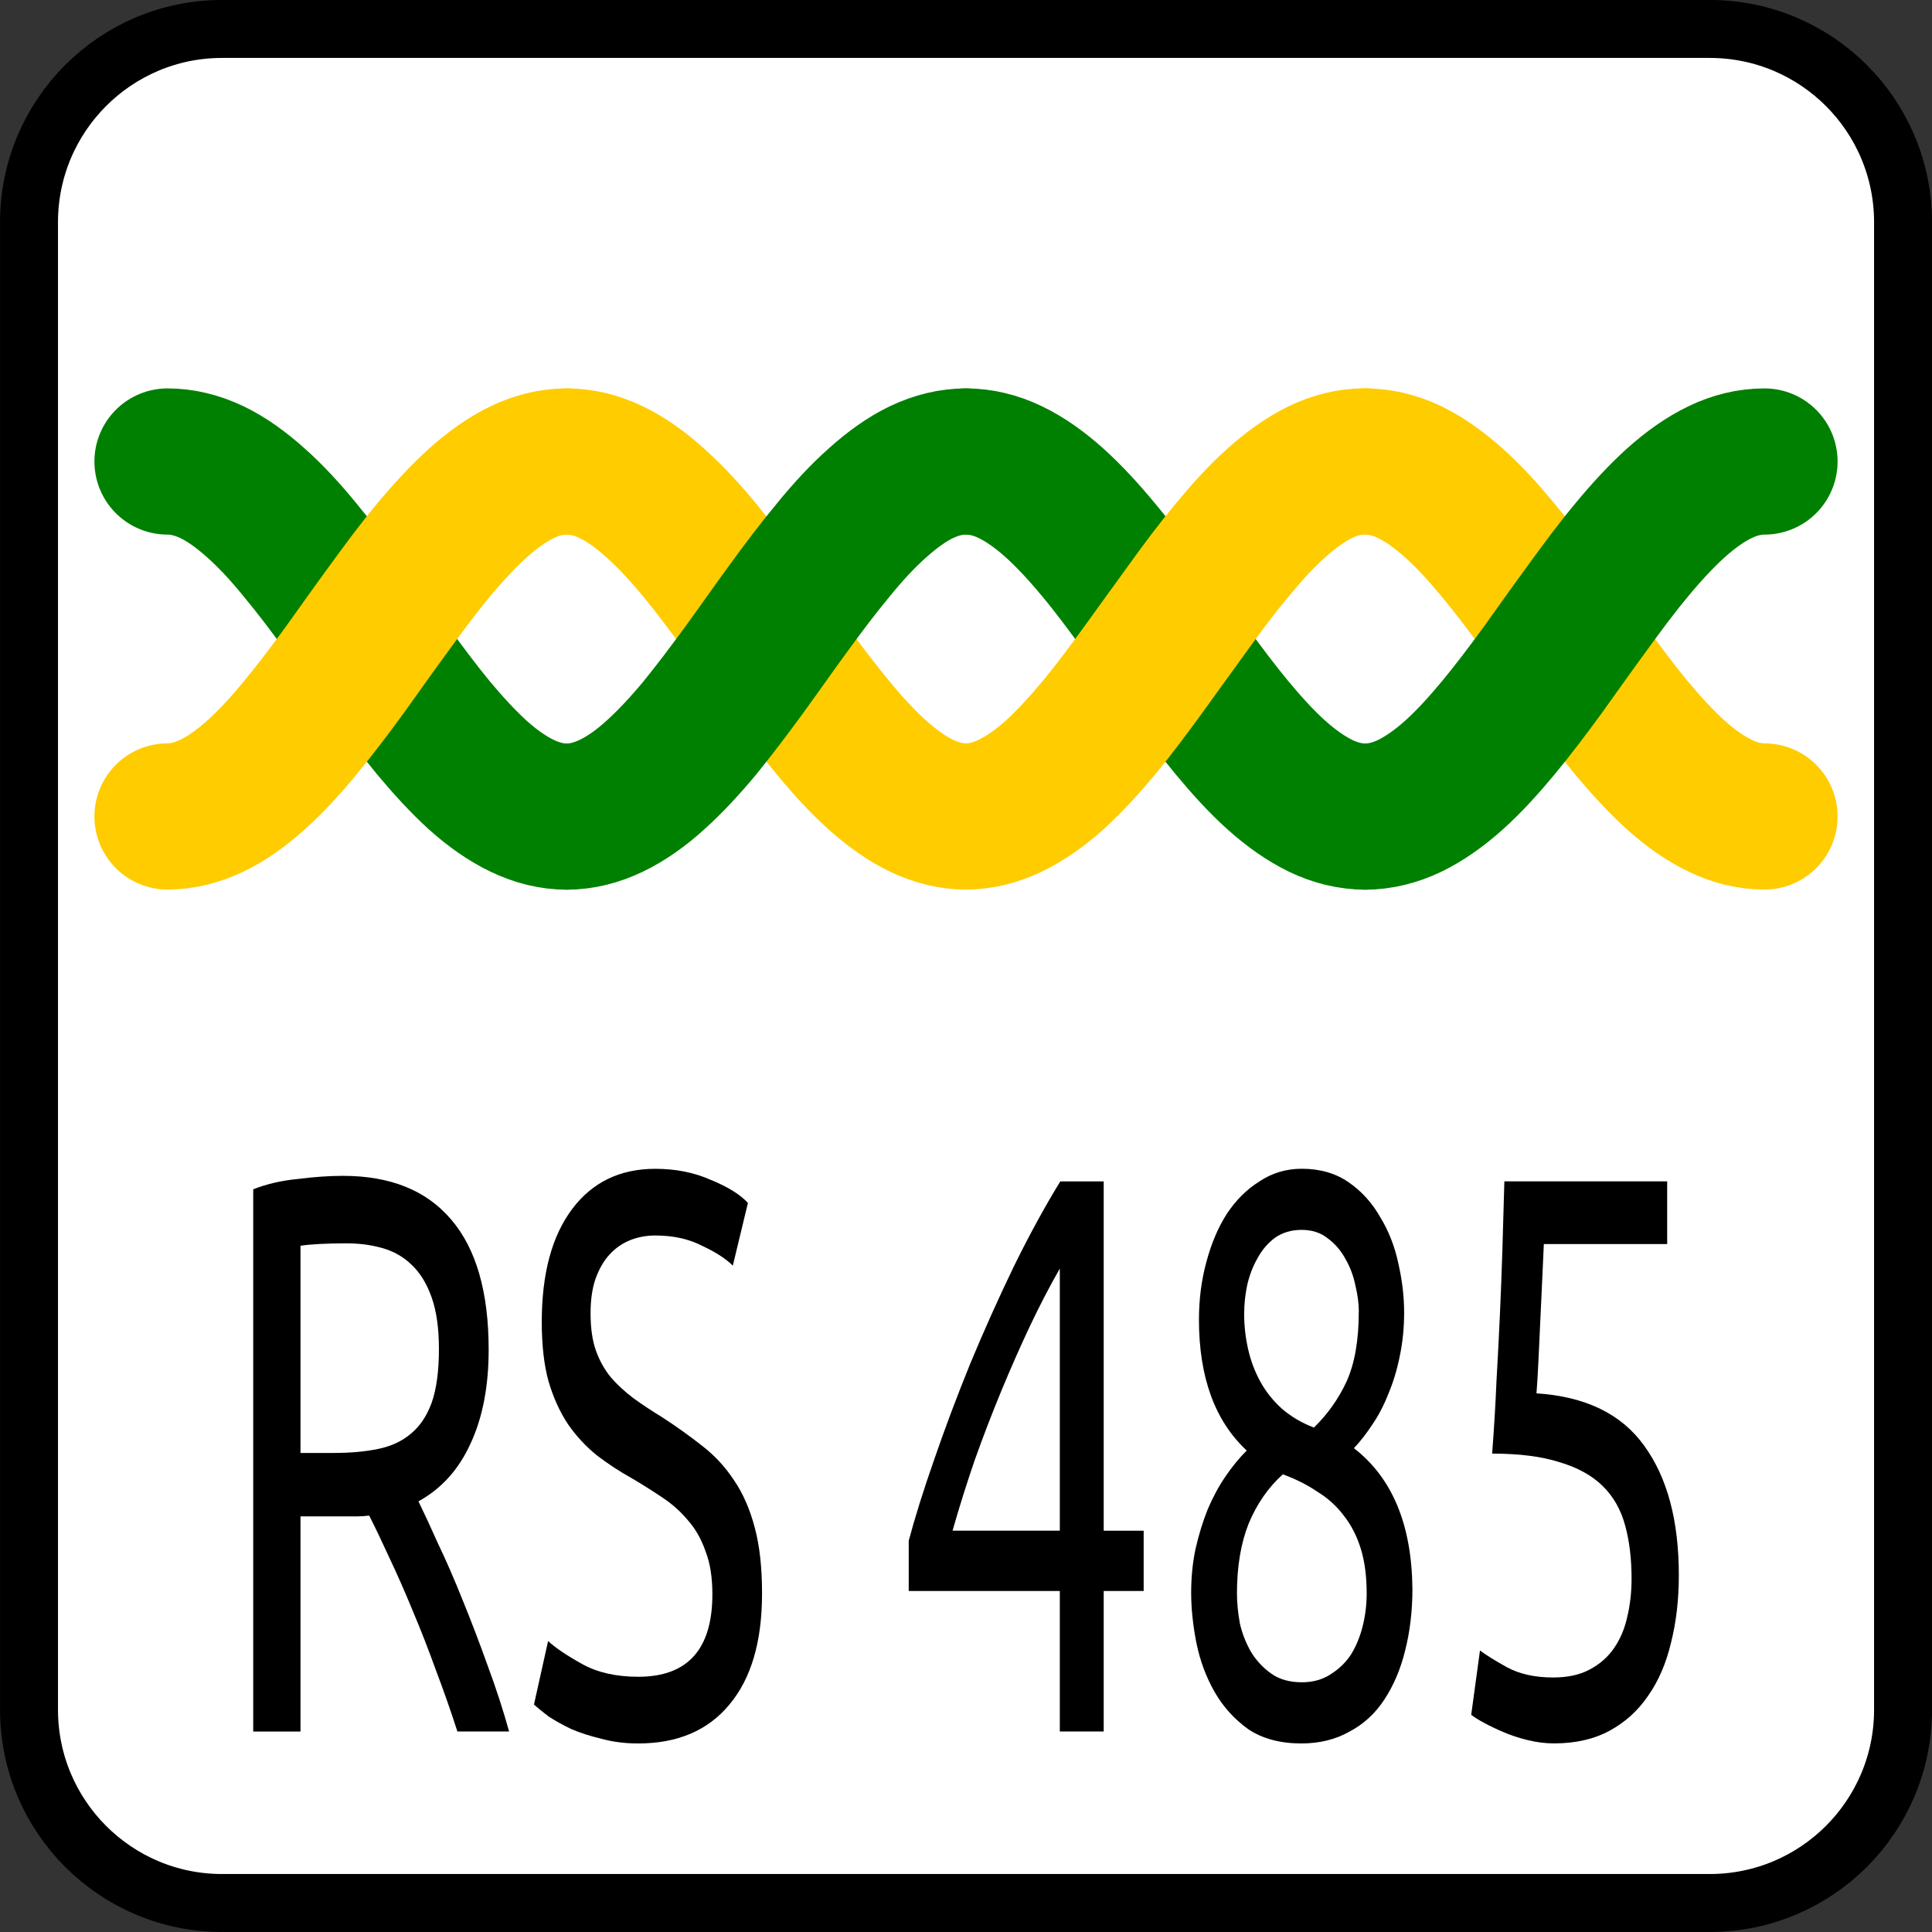
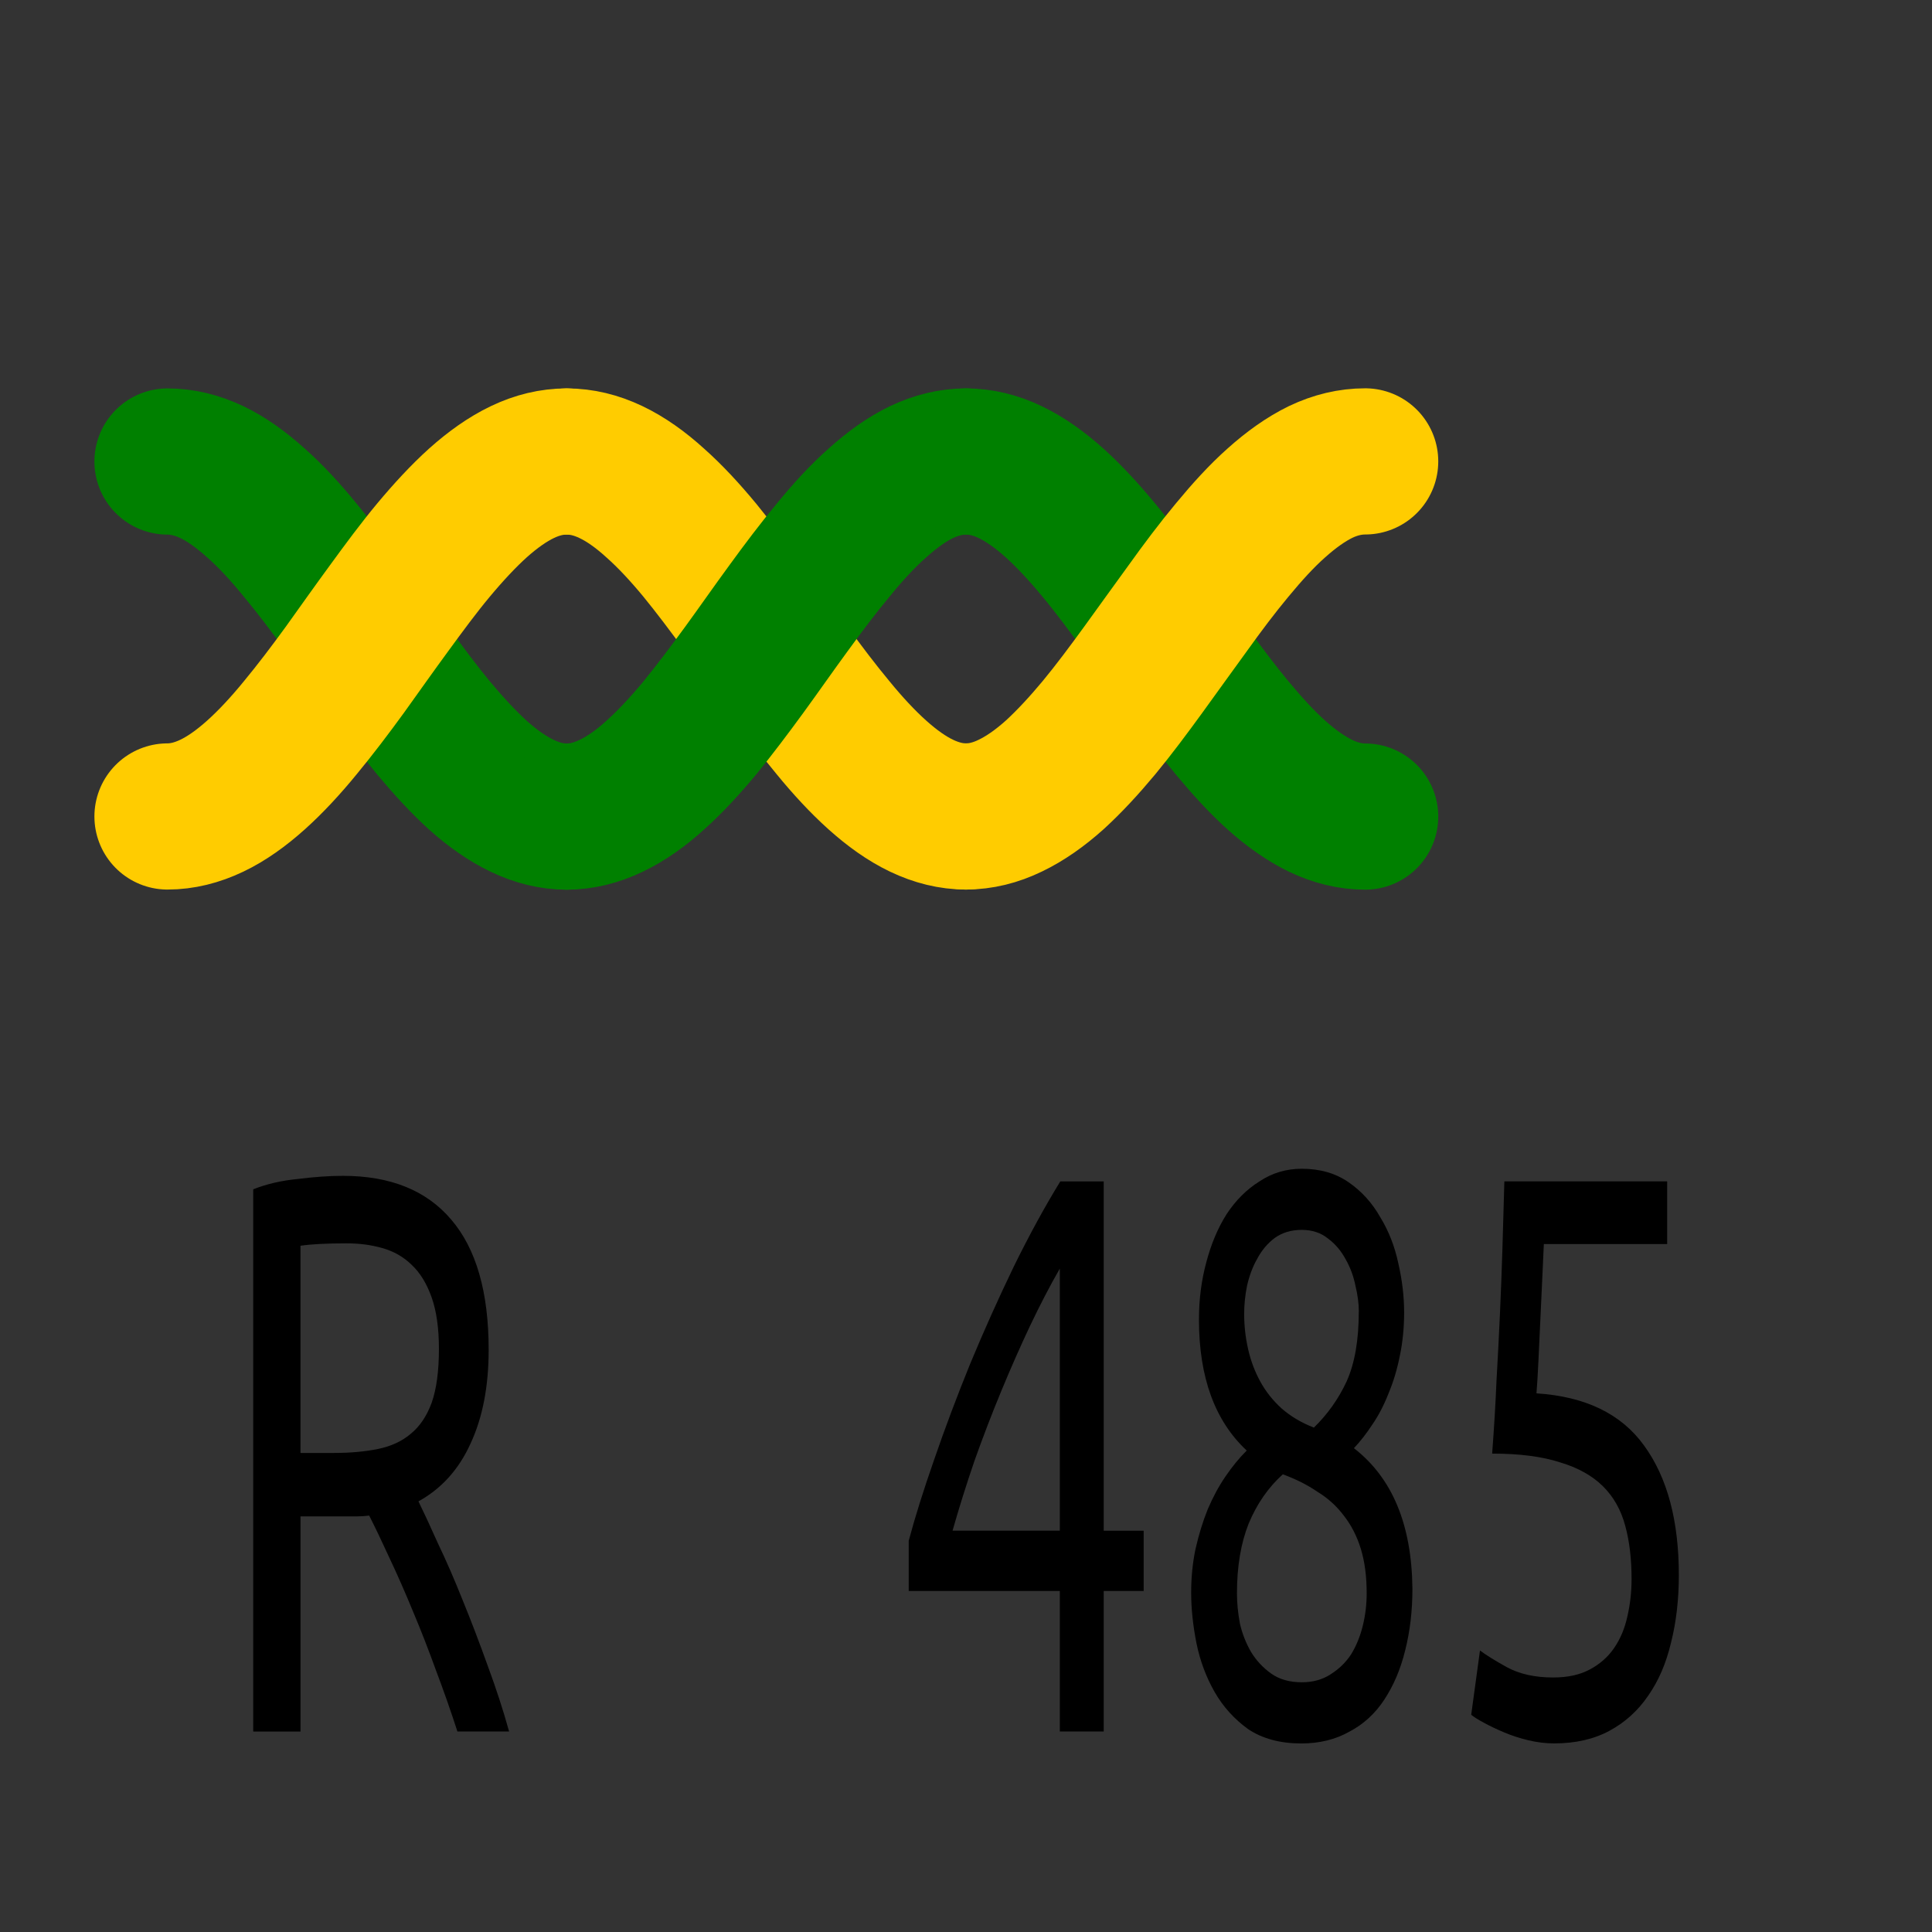
<svg xmlns="http://www.w3.org/2000/svg" version="1.1" id="svg13894" viewBox="0 0 35.433 35.433" height="10mm" width="10mm">
  <rect x="0" y="0" width="35.433" height="35.433" fill="#333333" stroke="none" />
  <defs id="defs13896">
    <clipPath id="clip103">
      <path id="path313" d="m 370.387,178 24.016,0 0,14 -24.016,0 z m 0,0" />
    </clipPath>
    <clipPath id="clip102">
      <path id="path310" d="m 371,172.914 23.402,0 0,22.676 -23.402,0 z m 0,0" />
    </clipPath>
    <clipPath id="clip66">
-       <path id="path202" d="m 197.574,255.117 29.199,0 0,23.527 -29.199,0 z m 0,0" />
-     </clipPath>
+       </clipPath>
    <clipPath id="clip42">
      <path id="path130" d="m 155.48,217.844 29.52,0 0,17.859 -29.52,0 z m 0,0" />
    </clipPath>
  </defs>
-   <path id="path1613" d="m 4.072,0.531 27.285,0 c 1.958,0 3.545,1.587 3.545,3.545 l 0,27.28 c 0,1.958 -1.587,3.545 -3.545,3.545 l -27.285,0 c -1.953,0 -3.54,-1.587 -3.54,-3.545 l 0,-27.28 c 0,-1.958 1.587,-3.545 3.54,-3.545 z m 0,0" style="fill:#ffffff;stroke:#000000;stroke-width:1.063;stroke-linecap:butt;stroke-linejoin:miter;stroke-miterlimit:4;stroke-opacity:1" />
  <path id="path1589" d="m 17.714,14.974 c -0.267,0 -0.54,-0.067 -0.812,-0.197 -0.272,-0.13 -0.54,-0.321 -0.812,-0.565 -0.272,-0.244 -0.545,-0.539 -0.812,-0.866 C 15.005,13.018 14.732,12.657 14.46,12.284 14.187,11.911 13.92,11.525 13.647,11.154 13.375,10.781 13.102,10.418 12.835,10.091 12.563,9.762 12.29,9.467 12.018,9.226 11.75,8.982 11.478,8.788 11.205,8.658 10.933,8.528 10.665,8.464 10.393,8.464" style="fill:#ffcc00;stroke:#ffcc00;stroke-width:2.681;stroke-linecap:round;stroke-linejoin:round;stroke-miterlimit:4;stroke-opacity:1;fill-opacity:1" />
-   <path id="path1591" d="m 32.361,14.974 c -0.272,0 -0.545,-0.067 -0.812,-0.197 C 31.277,14.648 31.004,14.456 30.732,14.212 30.464,13.969 30.192,13.673 29.919,13.347 29.647,13.018 29.379,12.657 29.107,12.284 28.834,11.911 28.562,11.525 28.295,11.154 28.022,10.781 27.75,10.418 27.477,10.091 27.205,9.762 26.937,9.467 26.665,9.226 26.392,8.982 26.12,8.788 25.853,8.658 25.58,8.528 25.308,8.464 25.035,8.464" style="fill:#ffcc00;stroke:#ffcc00;stroke-width:2.681;stroke-linecap:round;stroke-linejoin:round;stroke-miterlimit:4;stroke-opacity:1;fill-opacity:1" />
  <path id="path1593" d="m 3.072,8.464 c 0.267,0 0.54,0.065 0.812,0.194 0.272,0.13 0.54,0.324 0.812,0.568 0.272,0.241 0.545,0.537 0.812,0.866 0.272,0.327 0.545,0.689 0.817,1.063 0.267,0.371 0.54,0.757 0.812,1.13 0.272,0.373 0.54,0.734 0.812,1.063 0.272,0.327 0.545,0.622 0.812,0.866 0.272,0.244 0.545,0.435 0.817,0.565 0.272,0.13 0.54,0.197 0.812,0.197" style="fill:none;stroke:#008000;stroke-width:2.681;stroke-linecap:round;stroke-linejoin:round;stroke-miterlimit:4;stroke-opacity:1" />
  <path id="path1595" d="m 17.714,8.464 c -0.267,0 -0.54,0.065 -0.812,0.194 -0.272,0.13 -0.54,0.324 -0.812,0.568 -0.272,0.241 -0.545,0.537 -0.812,0.866 -0.272,0.327 -0.545,0.689 -0.817,1.063 -0.272,0.371 -0.54,0.757 -0.812,1.13 -0.272,0.373 -0.545,0.734 -0.812,1.063 -0.272,0.327 -0.545,0.622 -0.817,0.866 -0.267,0.244 -0.54,0.435 -0.812,0.565 -0.272,0.13 -0.54,0.197 -0.812,0.197" style="fill:none;stroke:#008000;stroke-width:2.681;stroke-linecap:round;stroke-linejoin:round;stroke-miterlimit:4;stroke-opacity:1" />
  <path id="path1597" d="m 17.714,8.464 c 0.272,0 0.545,0.065 0.812,0.194 0.272,0.13 0.545,0.324 0.817,0.568 0.267,0.241 0.54,0.537 0.812,0.866 0.272,0.327 0.54,0.689 0.812,1.063 0.272,0.371 0.545,0.757 0.817,1.13 0.267,0.373 0.54,0.734 0.812,1.063 0.272,0.327 0.54,0.622 0.812,0.866 0.272,0.244 0.545,0.435 0.812,0.565 0.272,0.13 0.545,0.197 0.817,0.197" style="fill:none;stroke:#008000;stroke-width:2.681;stroke-linecap:round;stroke-linejoin:round;stroke-miterlimit:4;stroke-opacity:1" />
-   <path id="path1599" d="m 32.361,8.464 c -0.272,0 -0.545,0.065 -0.812,0.194 -0.272,0.13 -0.545,0.324 -0.817,0.568 -0.267,0.241 -0.54,0.537 -0.812,0.866 -0.272,0.327 -0.54,0.689 -0.812,1.063 -0.272,0.371 -0.545,0.757 -0.812,1.13 -0.272,0.373 -0.545,0.734 -0.817,1.063 -0.272,0.327 -0.54,0.622 -0.812,0.866 -0.272,0.244 -0.545,0.435 -0.812,0.565 -0.272,0.13 -0.545,0.197 -0.817,0.197" style="fill:none;stroke:#008000;stroke-width:2.681;stroke-linecap:round;stroke-linejoin:round;stroke-miterlimit:4;stroke-opacity:1" />
  <path id="path1601" d="m 3.072,14.974 c 0.267,0 0.54,-0.067 0.812,-0.197 0.272,-0.13 0.54,-0.321 0.812,-0.565 0.272,-0.244 0.545,-0.539 0.812,-0.866 0.272,-0.329 0.545,-0.689 0.817,-1.063 0.267,-0.373 0.54,-0.759 0.812,-1.13 0.272,-0.373 0.54,-0.736 0.812,-1.063 C 8.223,9.762 8.496,9.467 8.763,9.226 9.036,8.982 9.308,8.788 9.581,8.658 9.853,8.528 10.12,8.464 10.393,8.464" style="fill:#ffcc00;stroke:#ffcc00;stroke-width:2.681;stroke-linecap:round;stroke-linejoin:round;stroke-miterlimit:4;stroke-opacity:1;fill-opacity:1" />
  <path id="path1603" d="m 17.714,14.974 c 0.272,0 0.545,-0.067 0.812,-0.197 0.272,-0.13 0.545,-0.321 0.817,-0.565 0.267,-0.244 0.54,-0.539 0.812,-0.866 0.272,-0.329 0.54,-0.689 0.812,-1.063 0.272,-0.373 0.545,-0.759 0.817,-1.13 0.267,-0.373 0.54,-0.736 0.812,-1.063 0.272,-0.329 0.54,-0.625 0.812,-0.866 0.272,-0.244 0.545,-0.438 0.812,-0.568 0.272,-0.13 0.545,-0.194 0.817,-0.194" style="fill:#ffcc00;stroke:#ffcc00;stroke-width:2.681;stroke-linecap:round;stroke-linejoin:round;stroke-miterlimit:4;stroke-opacity:1;fill-opacity:1" />
  <path d="m 7.674,27.534 q 0.143,0.291 0.358,0.772 0.224,0.466 0.456,1.048 0.232,0.568 0.456,1.194 0.232,0.626 0.393,1.208 l -0.948,0 Q 8.211,31.203 7.996,30.635 7.791,30.067 7.576,29.558 7.361,29.034 7.147,28.582 6.941,28.131 6.771,27.796 q -0.116,0.015 -0.241,0.015 -0.116,0 -0.241,0 l -0.778,0 0,3.945 -0.867,0 0,-9.944 q 0.367,-0.146 0.814,-0.189 0.456,-0.058 0.831,-0.058 1.305,0 1.985,0.801 0.688,0.801 0.688,2.388 0,1.005 -0.331,1.718 -0.322,0.713 -0.957,1.063 z M 6.36,22.803 q -0.554,0 -0.849,0.044 l 0,3.8 0.617,0 q 0.447,0 0.805,-0.073 0.358,-0.073 0.599,-0.277 0.25,-0.204 0.384,-0.568 0.134,-0.379 0.134,-0.99 0,-0.568 -0.134,-0.946 -0.134,-0.379 -0.367,-0.597 -0.224,-0.218 -0.536,-0.306 -0.304,-0.087 -0.653,-0.087 z" style="font-style:normal;font-variant:normal;font-weight:normal;font-stretch:normal;font-size:medium;line-height:125%;font-family:Ubuntu;-inkscape-font-specification:Ubuntu;letter-spacing:0px;word-spacing:0px;fill:#000000;fill-opacity:1;stroke:none;stroke-width:1px;stroke-linecap:butt;stroke-linejoin:miter;stroke-opacity:1" id="path4159" />
-   <path d="m 11.706,30.752 q 1.359,0 1.359,-1.514 0,-0.466 -0.125,-0.786 -0.116,-0.335 -0.322,-0.568 -0.206,-0.247 -0.474,-0.422 -0.259,-0.175 -0.554,-0.349 -0.34,-0.189 -0.644,-0.422 -0.304,-0.247 -0.527,-0.568 -0.224,-0.335 -0.358,-0.786 -0.125,-0.451 -0.125,-1.092 0,-1.325 0.554,-2.067 0.554,-0.742 1.529,-0.742 0.563,0 1.019,0.204 0.465,0.189 0.679,0.422 l -0.277,1.15 q -0.188,-0.189 -0.563,-0.364 -0.367,-0.189 -0.858,-0.189 -0.25,0 -0.465,0.087 -0.215,0.087 -0.375,0.262 -0.161,0.175 -0.259,0.451 -0.089,0.262 -0.089,0.626 0,0.408 0.098,0.684 0.098,0.277 0.277,0.495 0.179,0.204 0.411,0.379 0.241,0.175 0.527,0.349 0.402,0.262 0.733,0.524 0.34,0.262 0.581,0.626 0.25,0.364 0.384,0.874 0.134,0.495 0.134,1.208 0,1.325 -0.599,2.038 -0.59,0.713 -1.672,0.713 -0.367,0 -0.679,-0.087 -0.304,-0.073 -0.545,-0.175 -0.241,-0.116 -0.42,-0.233 -0.17,-0.131 -0.268,-0.218 l 0.259,-1.165 q 0.206,0.189 0.626,0.422 0.42,0.233 1.028,0.233 z" style="font-style:normal;font-variant:normal;font-weight:normal;font-stretch:normal;font-size:medium;line-height:125%;font-family:Ubuntu;-inkscape-font-specification:Ubuntu;letter-spacing:0px;word-spacing:0px;fill:#000000;fill-opacity:1;stroke:none;stroke-width:1px;stroke-linecap:butt;stroke-linejoin:miter;stroke-opacity:1" id="path4161" />
  <path d="m 16.665,28.262 q 0.17,-0.641 0.465,-1.485 0.295,-0.859 0.662,-1.762 0.375,-0.903 0.796,-1.776 0.429,-0.874 0.858,-1.572 l 0.796,0 0,6.406 0.733,0 0,1.106 -0.733,0 0,2.577 -0.805,0 0,-2.577 -2.771,0 0,-0.917 z m 2.771,-4.994 q -0.268,0.466 -0.545,1.048 -0.268,0.568 -0.527,1.194 -0.259,0.626 -0.492,1.281 -0.224,0.655 -0.402,1.281 l 1.967,0 0,-4.804 z" style="font-style:normal;font-variant:normal;font-weight:normal;font-stretch:normal;font-size:medium;line-height:125%;font-family:Ubuntu;-inkscape-font-specification:Ubuntu;letter-spacing:0px;word-spacing:0px;fill:#000000;fill-opacity:1;stroke:none;stroke-width:1px;stroke-linecap:butt;stroke-linejoin:miter;stroke-opacity:1" id="path4163" />
  <path d="m 25.904,29.136 q 0,0.611 -0.134,1.136 -0.125,0.51 -0.384,0.903 -0.25,0.379 -0.635,0.582 -0.384,0.218 -0.885,0.218 -0.581,0 -0.974,-0.262 -0.384,-0.277 -0.617,-0.684 -0.232,-0.408 -0.331,-0.888 -0.098,-0.495 -0.098,-0.932 0,-0.422 0.08,-0.801 0.089,-0.393 0.224,-0.728 0.143,-0.335 0.322,-0.597 0.188,-0.277 0.393,-0.48 -0.876,-0.815 -0.876,-2.402 0,-0.553 0.134,-1.048 0.134,-0.51 0.375,-0.888 0.25,-0.379 0.599,-0.597 0.349,-0.233 0.778,-0.233 0.501,0 0.858,0.247 0.358,0.247 0.581,0.641 0.232,0.379 0.331,0.844 0.107,0.466 0.107,0.903 0,0.422 -0.08,0.801 -0.072,0.364 -0.206,0.684 -0.125,0.32 -0.295,0.568 -0.161,0.247 -0.34,0.437 1.055,0.815 1.073,2.577 z m -3.218,0.087 q 0,0.262 0.054,0.553 0.063,0.277 0.206,0.524 0.143,0.233 0.367,0.393 0.224,0.16 0.563,0.16 0.304,0 0.527,-0.146 0.232,-0.146 0.375,-0.364 0.143,-0.233 0.215,-0.524 0.072,-0.291 0.072,-0.597 0,-0.466 -0.107,-0.815 -0.107,-0.349 -0.313,-0.611 -0.197,-0.262 -0.483,-0.437 -0.277,-0.189 -0.635,-0.32 -0.402,0.364 -0.626,0.903 -0.215,0.539 -0.215,1.281 z m 2.235,-5.168 q 0,-0.218 -0.063,-0.48 -0.054,-0.262 -0.179,-0.48 -0.125,-0.233 -0.322,-0.379 -0.197,-0.16 -0.483,-0.16 -0.286,0 -0.492,0.146 -0.197,0.146 -0.322,0.379 -0.125,0.218 -0.188,0.495 -0.054,0.262 -0.054,0.524 0,0.32 0.072,0.641 0.072,0.32 0.224,0.597 0.152,0.277 0.393,0.495 0.25,0.218 0.59,0.349 0.375,-0.364 0.599,-0.844 0.224,-0.495 0.224,-1.281 z" style="font-style:normal;font-variant:normal;font-weight:normal;font-stretch:normal;font-size:medium;line-height:125%;font-family:Ubuntu;-inkscape-font-specification:Ubuntu;letter-spacing:0px;word-spacing:0px;fill:#000000;fill-opacity:1;stroke:none;stroke-width:1px;stroke-linecap:butt;stroke-linejoin:miter;stroke-opacity:1" id="path4165" />
  <path d="m 28.179,25.554 q 1.35,0.087 1.976,0.961 0.635,0.874 0.635,2.373 0,0.67 -0.143,1.237 -0.134,0.568 -0.42,0.975 -0.277,0.408 -0.706,0.641 -0.429,0.233 -1.019,0.233 -0.232,0 -0.474,-0.058 -0.241,-0.058 -0.447,-0.146 -0.206,-0.087 -0.367,-0.175 -0.161,-0.087 -0.232,-0.146 l 0.161,-1.179 q 0.152,0.116 0.492,0.306 0.349,0.189 0.849,0.189 0.402,0 0.671,-0.146 0.277,-0.146 0.447,-0.393 0.17,-0.247 0.241,-0.568 0.08,-0.335 0.08,-0.699 0,-0.553 -0.116,-0.975 -0.116,-0.437 -0.411,-0.728 -0.295,-0.291 -0.787,-0.437 -0.492,-0.16 -1.243,-0.16 0.054,-0.713 0.08,-1.339 0.036,-0.626 0.063,-1.223 0.027,-0.597 0.045,-1.179 0.018,-0.597 0.036,-1.252 l 2.986,0 0,1.15 -2.262,0 q -0.009,0.218 -0.027,0.597 -0.018,0.364 -0.036,0.772 -0.018,0.393 -0.036,0.772 -0.018,0.379 -0.036,0.597 z" style="font-style:normal;font-variant:normal;font-weight:normal;font-stretch:normal;font-size:medium;line-height:125%;font-family:Ubuntu;-inkscape-font-specification:Ubuntu;letter-spacing:0px;word-spacing:0px;fill:#000000;fill-opacity:1;stroke:none;stroke-width:1px;stroke-linecap:butt;stroke-linejoin:miter;stroke-opacity:1" id="path4167" />
</svg>